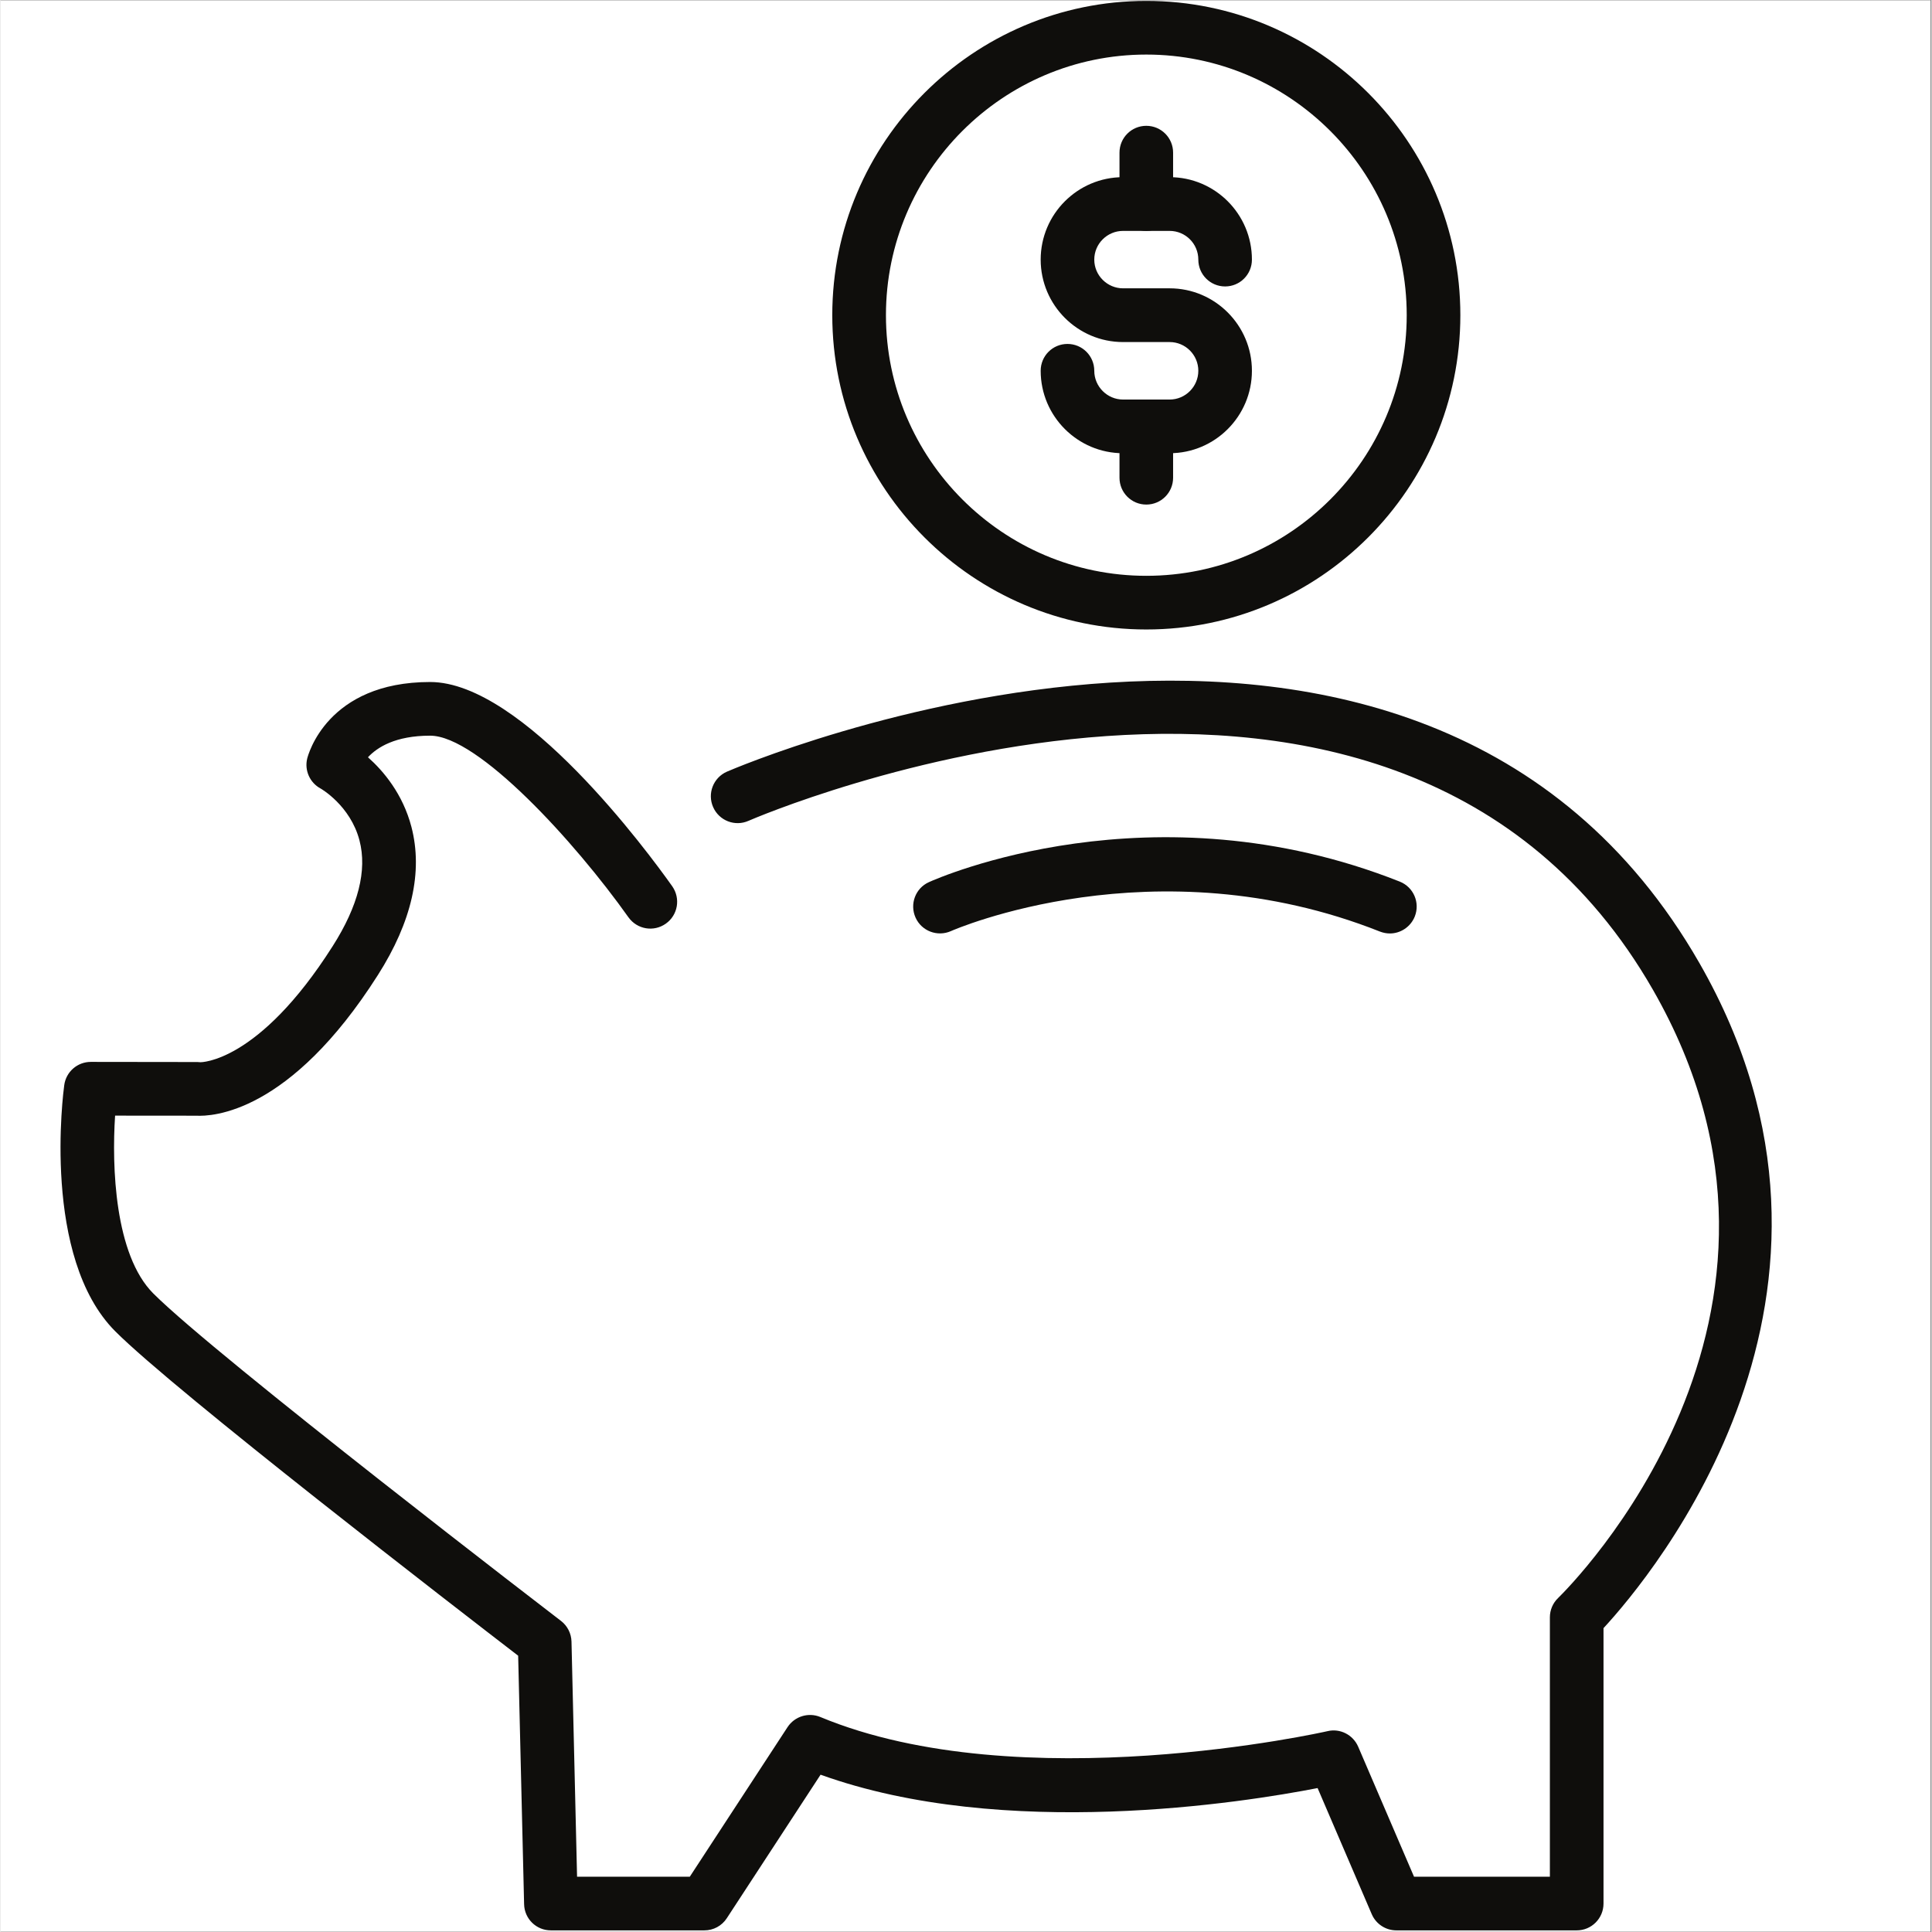
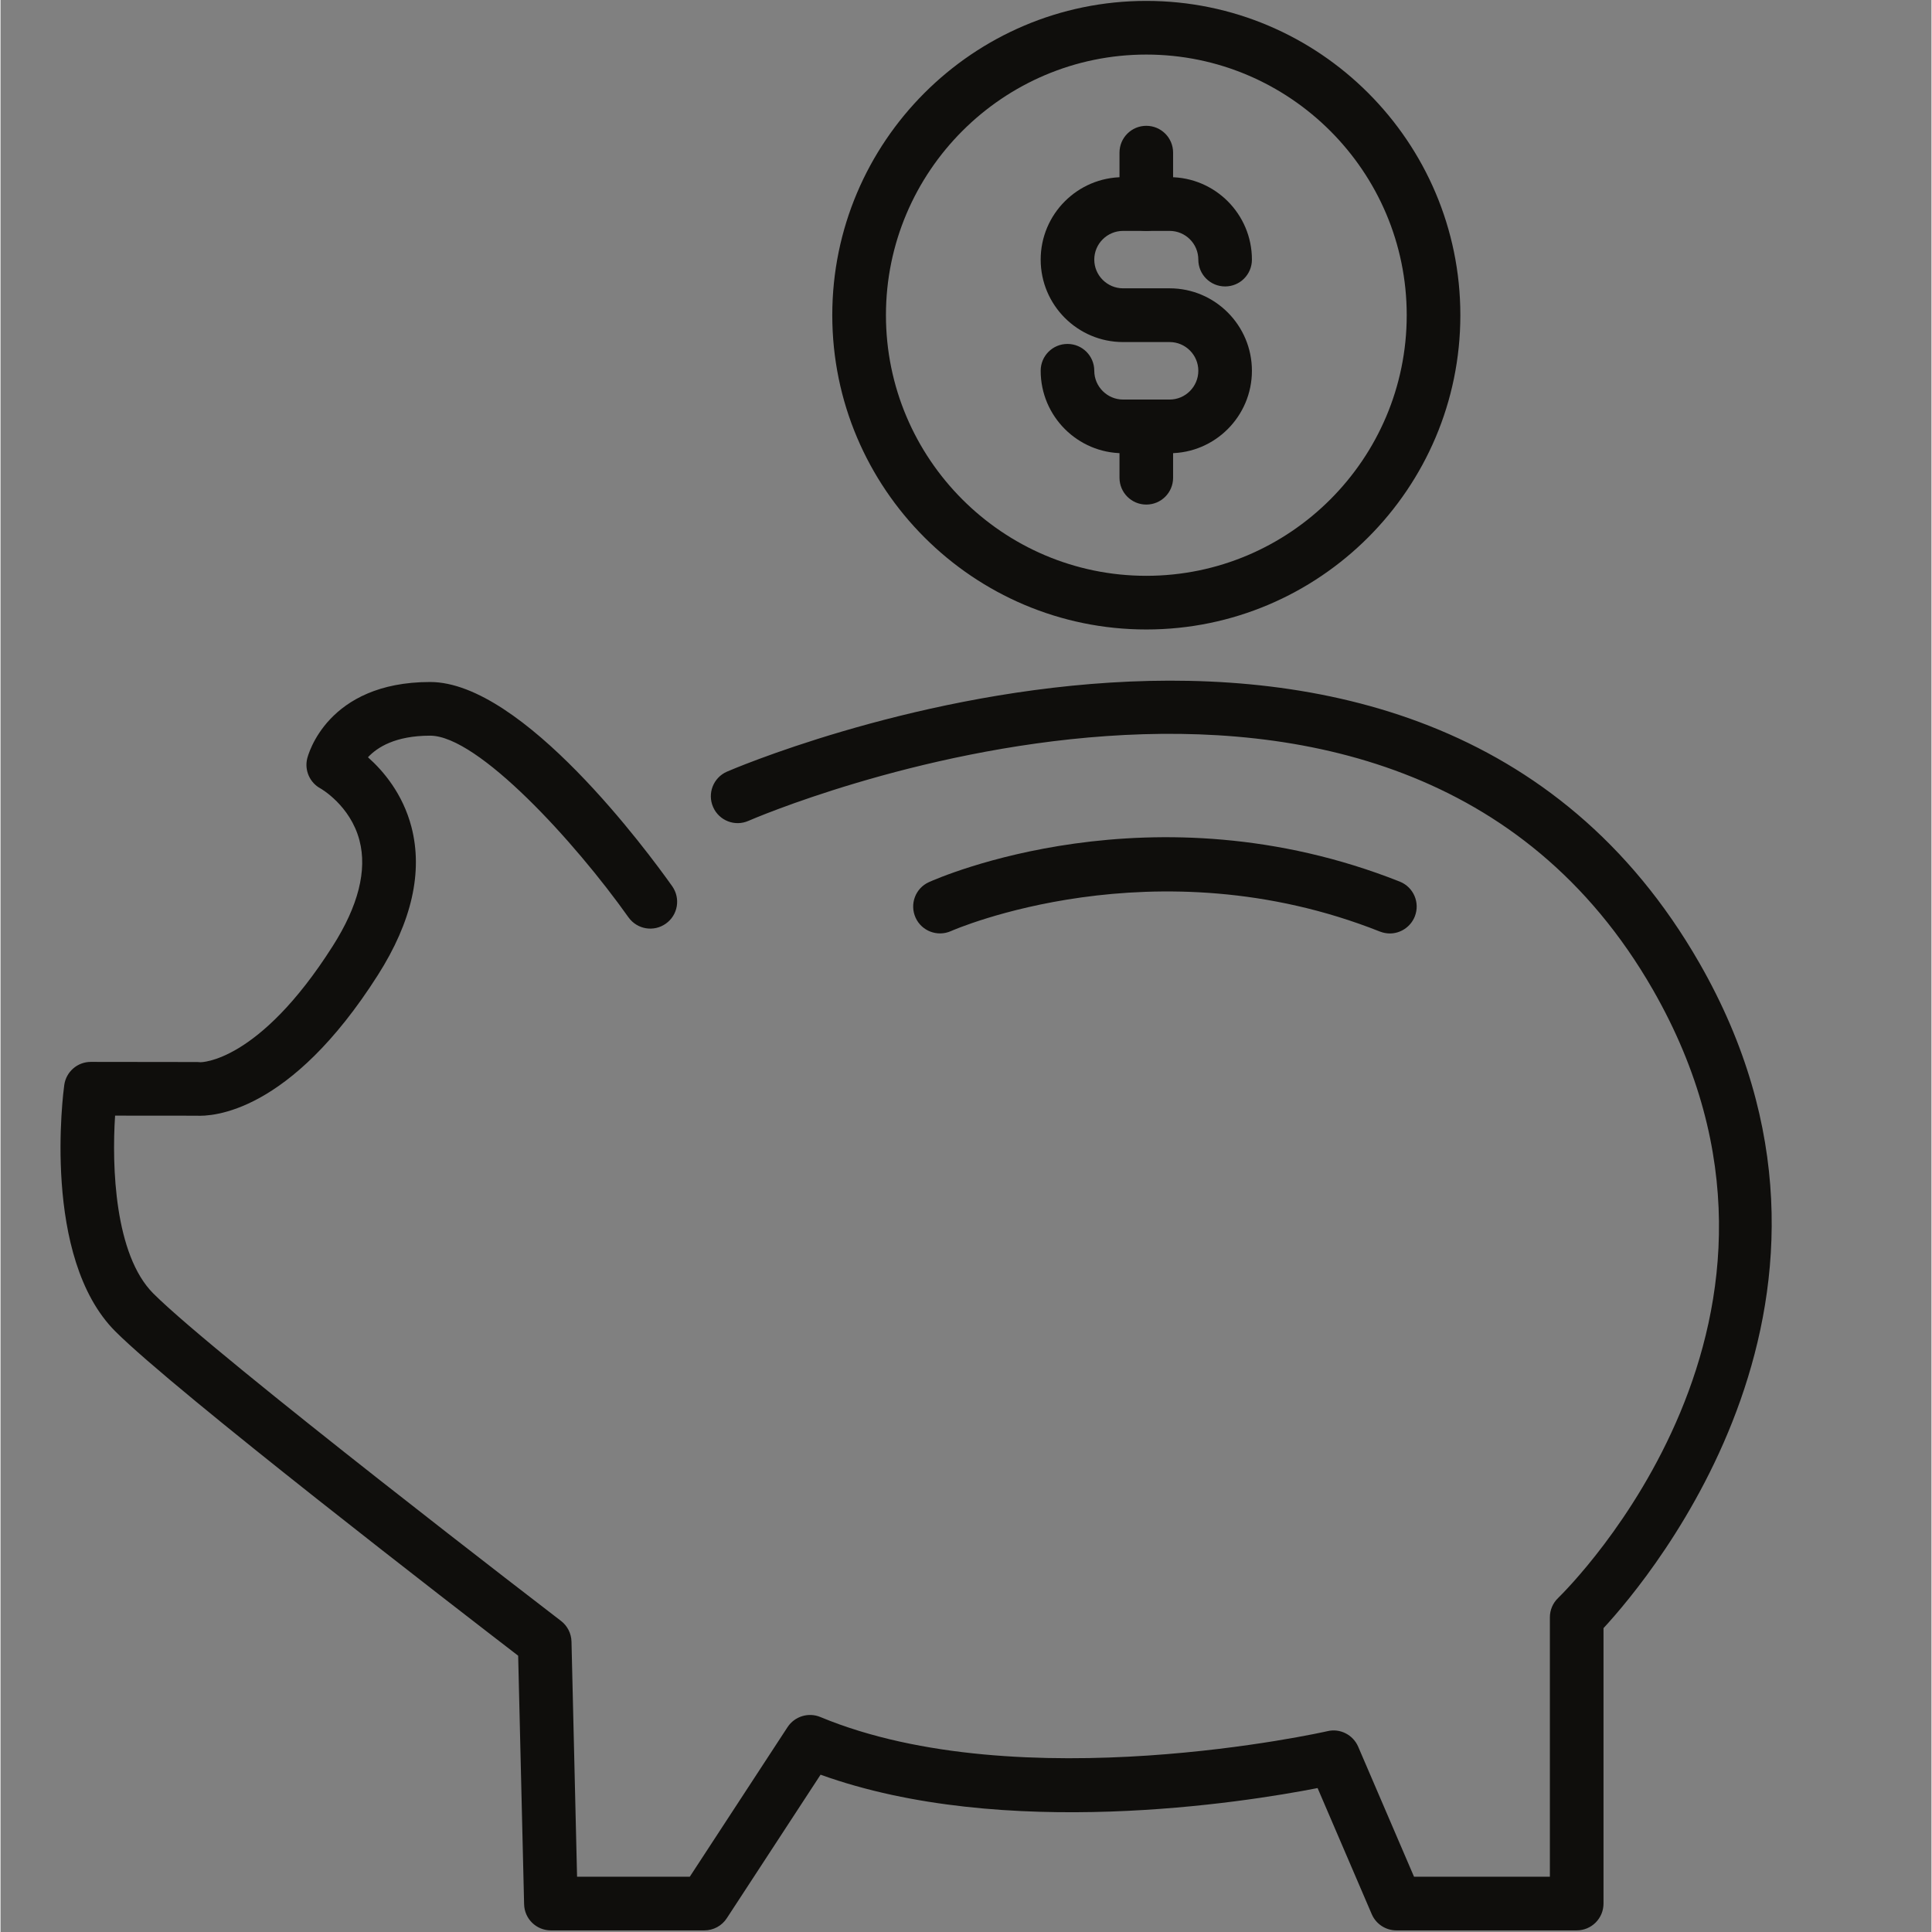
<svg xmlns="http://www.w3.org/2000/svg" version="1.0" preserveAspectRatio="xMidYMid meet" height="300" viewBox="0 0 224.88 225" zoomAndPan="magnify" width="300">
  <rect x="0" y="0" width="224.88" height="225" fill="#808080" stroke="none" />
  <defs>
    <clipPath id="95b15a5d31">
-       <path clip-rule="nonzero" d="M 0 0.059 L 224.762 0.059 L 224.762 224.938 L 0 224.938 Z M 0 0.059" />
-     </clipPath>
+       </clipPath>
    <clipPath id="65dfdc990a">
      <path clip-rule="nonzero" d="M 6 79 L 207 79 L 207 224.938 L 6 224.938 Z M 6 79" />
    </clipPath>
    <clipPath id="2c9b9f1aef">
      <path clip-rule="nonzero" d="M 96 0.059 L 171 0.059 L 171 74 L 96 74 Z M 96 0.059" />
    </clipPath>
  </defs>
  <g clip-path="url(#95b15a5d31)">
    <path fill-rule="nonzero" fill-opacity="1" d="M 0 0.059 L 224.879 0.059 L 224.879 224.941 L 0 224.941 Z M 0 0.059" fill="#ffffff" />
-     <path fill-rule="nonzero" fill-opacity="1" d="M 0 0.059 L 224.879 0.059 L 224.879 224.941 L 0 224.941 Z M 0 0.059" fill="#ffffff" />
+     <path fill-rule="nonzero" fill-opacity="1" d="M 0 0.059 L 224.879 224.941 L 0 224.941 Z M 0 0.059" fill="#ffffff" />
  </g>
  <g clip-path="url(#65dfdc990a)">
    <path fill-rule="nonzero" fill-opacity="1" d="M 183.562 224.812 L 162.566 224.812 C 161.316 224.812 160.191 224.074 159.695 222.93 L 153.387 208.238 C 144.816 209.91 116.879 214.383 95.504 206.68 L 84.582 223.398 C 84.004 224.285 83.023 224.812 81.969 224.812 L 64.098 224.812 C 62.395 224.812 61.016 223.465 60.977 221.762 L 60.285 192.824 C 53.441 187.559 20.379 162.066 13.375 155.055 C 4.773 146.449 7.309 127.184 7.422 126.371 C 7.633 124.82 8.953 123.668 10.512 123.668 L 10.52 123.668 L 22.926 123.684 C 23.047 123.684 23.18 123.691 23.301 123.707 C 23.258 123.699 30.008 123.848 38.684 110.188 C 41.668 105.504 42.715 101.355 41.805 97.875 C 40.742 93.801 37.305 91.844 37.273 91.828 C 36.023 91.156 35.383 89.719 35.715 88.348 C 35.805 87.98 38.012 79.426 50.035 79.426 C 60.82 79.426 75.41 99.238 78.223 103.207 C 79.219 104.621 78.895 106.566 77.484 107.566 C 76.074 108.57 74.137 108.238 73.129 106.828 C 66.902 98.047 55.613 85.676 50.035 85.676 C 45.973 85.676 43.863 87.039 42.793 88.191 C 44.594 89.789 46.848 92.453 47.855 96.301 C 49.215 101.535 47.902 107.34 43.953 113.547 C 33.672 129.723 24.613 130.031 22.797 129.934 L 13.344 129.926 C 12.953 135.824 13.285 146.125 17.793 150.637 C 25.164 158.008 64.867 188.461 65.273 188.77 C 66.02 189.344 66.473 190.23 66.496 191.18 L 67.145 218.562 L 80.273 218.562 L 91.66 201.137 C 92.488 199.879 94.094 199.391 95.473 199.961 C 118.777 209.652 154.188 201.695 154.547 201.609 C 155.996 201.258 157.516 202.031 158.113 203.418 L 164.617 218.562 L 180.438 218.562 L 180.438 188.355 C 180.438 187.512 180.777 186.699 181.387 186.113 C 182.742 184.789 214.309 153.398 192.441 115.27 C 162.477 63.039 87.863 95.262 87.109 95.594 C 85.531 96.293 83.688 95.578 82.992 93.996 C 82.293 92.414 83.008 90.57 84.59 89.871 C 85.391 89.523 165.137 55.117 197.855 112.16 C 219.914 150.613 192.285 183.551 186.684 189.613 L 186.684 221.688 C 186.684 223.414 185.289 224.812 183.562 224.812" fill="#0f0e0c" />
  </g>
  <g clip-path="url(#2c9b9f1aef)">
    <path fill-rule="nonzero" fill-opacity="1" d="M 133.438 6.355 C 116.727 6.355 103.117 19.977 103.117 36.703 C 103.117 53.445 116.727 67.059 133.438 67.059 C 150.16 67.059 163.766 53.445 163.766 36.703 C 163.766 19.977 150.16 6.355 133.438 6.355 Z M 133.438 73.309 C 113.277 73.309 96.867 56.887 96.867 36.703 C 96.867 16.527 113.277 0.105 133.438 0.105 C 153.605 0.105 170.012 16.527 170.012 36.703 C 170.012 56.887 153.605 73.309 133.438 73.309" fill="#0f0e0c" />
  </g>
  <path fill-rule="nonzero" fill-opacity="1" d="M 136.156 52.781 L 130.73 52.781 C 125.441 52.781 121.137 48.473 121.137 43.18 C 121.137 41.449 122.531 40.055 124.258 40.055 C 125.984 40.055 127.379 41.449 127.379 43.18 C 127.379 45.023 128.891 46.531 130.73 46.531 L 136.156 46.531 C 137.996 46.531 139.496 45.023 139.496 43.18 C 139.496 41.336 137.996 39.836 136.156 39.836 L 130.73 39.836 C 125.441 39.836 121.137 35.527 121.137 30.234 C 121.137 24.934 125.441 20.633 130.73 20.633 L 136.156 20.633 C 141.441 20.633 145.738 24.934 145.738 30.234 C 145.738 31.965 144.344 33.359 142.617 33.359 C 140.891 33.359 139.496 31.965 139.496 30.234 C 139.496 28.383 137.996 26.891 136.156 26.891 L 130.73 26.891 C 128.891 26.891 127.379 28.383 127.379 30.234 C 127.379 32.078 128.891 33.578 130.73 33.578 L 136.156 33.578 C 141.441 33.578 145.738 37.887 145.738 43.18 C 145.738 48.473 141.441 52.781 136.156 52.781" fill="#0f0e0c" />
  <path fill-rule="nonzero" fill-opacity="1" d="M 133.438 26.891 C 131.711 26.891 130.316 25.484 130.316 23.758 L 130.316 17.777 C 130.316 16.047 131.711 14.652 133.438 14.652 C 135.164 14.652 136.559 16.047 136.559 17.777 L 136.559 23.758 C 136.559 25.484 135.164 26.891 133.438 26.891" fill="#0f0e0c" />
  <path fill-rule="nonzero" fill-opacity="1" d="M 133.438 58.762 C 131.711 58.762 130.316 57.367 130.316 55.637 L 130.316 49.656 C 130.316 47.926 131.711 46.531 133.438 46.531 C 135.164 46.531 136.559 47.926 136.559 49.656 L 136.559 55.637 C 136.559 57.367 135.164 58.762 133.438 58.762" fill="#0f0e0c" />
  <path fill-rule="nonzero" fill-opacity="1" d="M 161.805 108.711 C 161.422 108.711 161.035 108.637 160.652 108.492 C 134.371 98.062 110.918 108.328 110.691 108.434 C 109.117 109.133 107.27 108.434 106.566 106.867 C 105.859 105.293 106.547 103.441 108.121 102.734 C 109.168 102.258 134.129 91.242 162.957 102.672 C 164.562 103.312 165.34 105.121 164.707 106.73 C 164.219 107.953 163.043 108.711 161.805 108.711" fill="#0f0e0c" />
</svg>